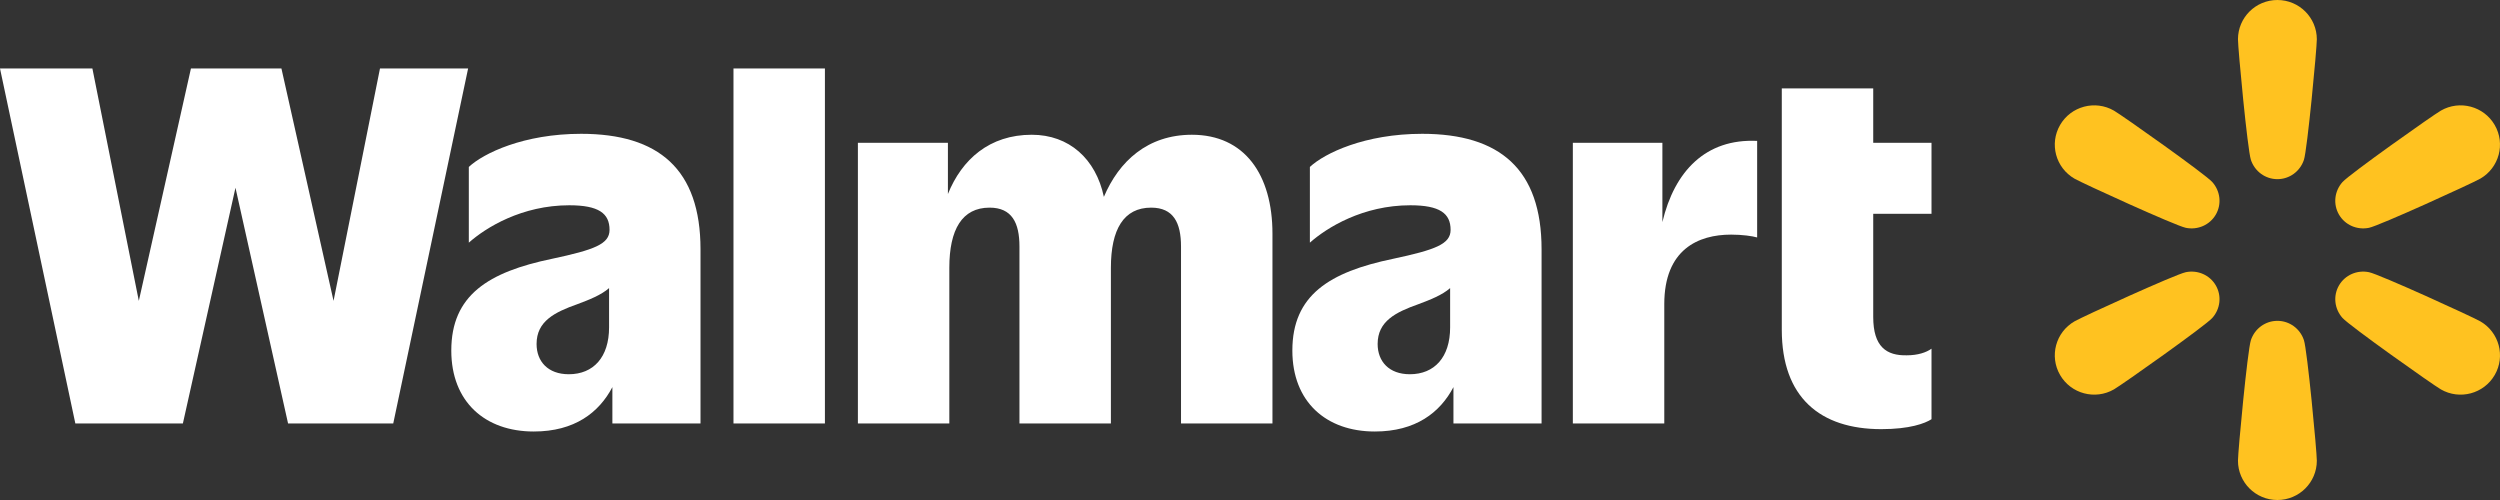
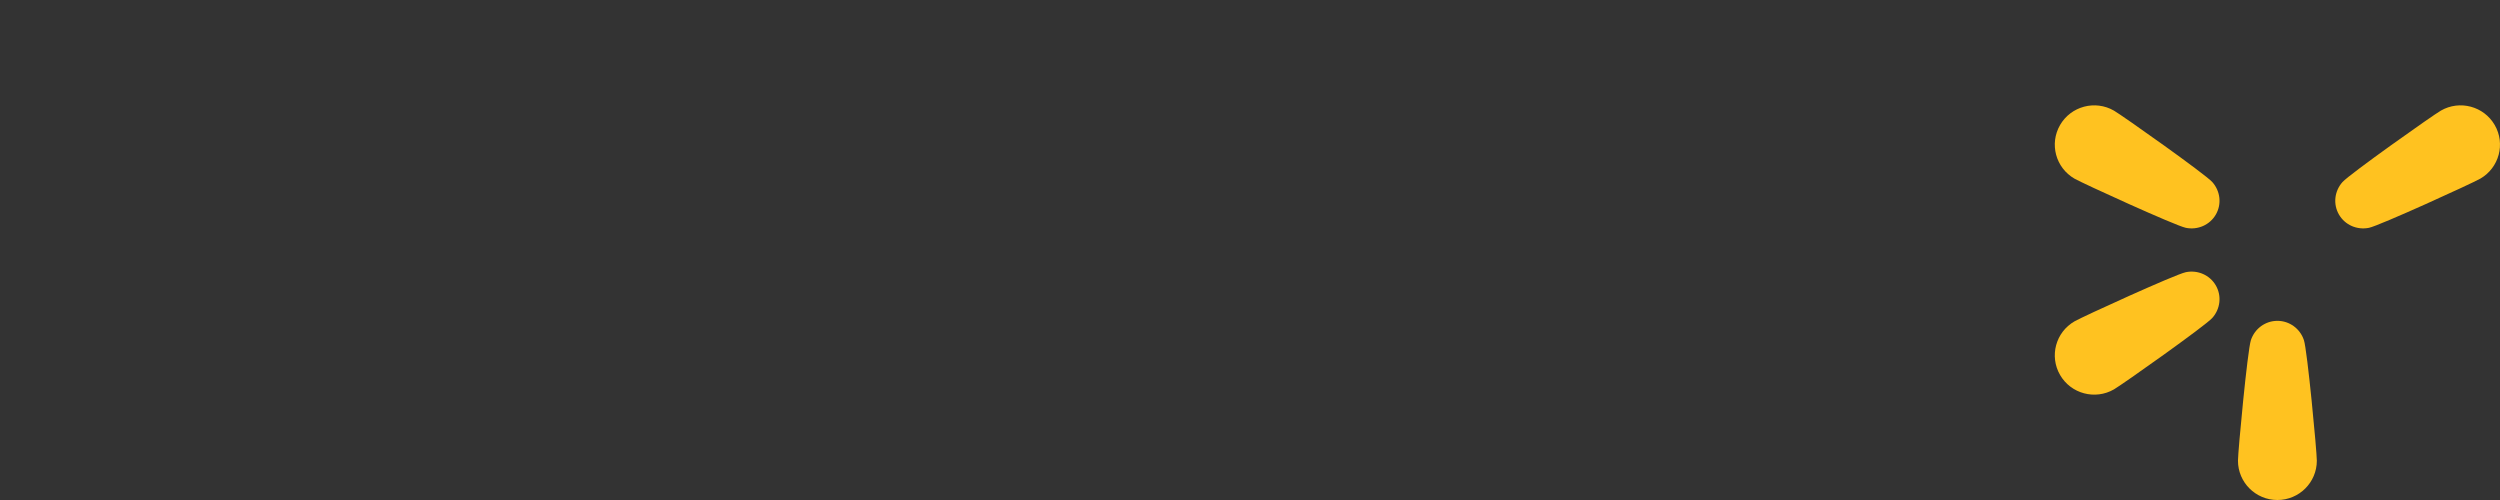
<svg xmlns="http://www.w3.org/2000/svg" width="365" height="73" viewBox="0 0 365 73" fill="none">
  <rect x="0" y="0" width="365" height="73" fill="#333333" stroke="none" />
  <g clip-path="url(#clip0_9096_393)">
    <path d="M55.477 10L48.698 43.928L41.089 10H27.877L20.268 43.928L13.489 10H0L10.999 61.825H26.701L34.379 27.413L42.057 61.825H57.414L68.344 10H55.477Z" fill="white" />
    <path d="M84.842 19.536C76.472 19.536 70.593 22.369 68.448 24.373V35.429C70.939 33.218 76.196 29.97 83.113 29.97C87.402 29.97 88.993 31.145 88.993 33.563C88.993 35.636 86.779 36.466 80.623 37.779C71.284 39.714 65.889 43.099 65.889 51.184C65.889 58.647 70.8 63 77.925 63C83.891 63 87.455 60.236 89.408 56.52V61.826H102.274V36.397C102.274 24.719 96.187 19.536 84.842 19.536ZM83.044 54.639C80 54.639 78.34 52.773 78.34 50.217C78.34 46.9 80.969 45.587 84.289 44.412C86.02 43.764 87.751 43.088 88.924 42.064V47.798C88.924 52.151 86.641 54.639 83.044 54.639Z" fill="white" />
    <path d="M120.438 10H107.088V61.825H120.438V10Z" fill="white" />
    <path d="M174.019 19.674C167.542 19.674 163.357 23.562 161.167 28.741C159.993 23.192 156.089 19.674 150.639 19.674C144.462 19.674 140.434 23.272 138.395 28.328V20.849H125.252V61.825H138.602V39.091C138.602 33.494 140.47 30.315 144.482 30.315C147.733 30.315 148.84 32.526 148.84 35.981V61.825H162.191V39.091C162.191 33.494 164.058 30.315 168.07 30.315C171.322 30.315 172.428 32.526 172.428 35.981V61.825H185.779V34.116C185.779 25.478 181.697 19.674 174.019 19.674Z" fill="white" />
    <path d="M207.637 19.536C199.267 19.536 193.388 22.369 191.243 24.373V35.429C193.733 33.218 198.991 29.97 205.908 29.97C210.197 29.97 211.788 31.145 211.788 33.563C211.788 35.636 209.574 36.466 203.418 37.779C194.079 39.714 188.684 43.099 188.684 51.184C188.684 58.647 193.595 63 200.72 63C206.686 63 210.25 60.236 212.203 56.52V61.826H225.069V36.397C225.069 24.719 218.982 19.536 207.637 19.536ZM205.839 54.639C202.795 54.639 201.135 52.773 201.135 50.217C201.135 46.9 203.764 45.587 207.084 44.412C208.815 43.764 210.547 43.088 211.719 42.064V47.798C211.719 52.151 209.436 54.639 205.839 54.639Z" fill="white" />
    <path d="M242.709 32.425V20.848H229.635V61.825H242.985V44.412C242.985 36.396 247.966 34.254 252.739 34.254C254.33 34.254 255.852 34.461 256.543 34.669V20.572C249.031 20.21 244.468 25.003 242.709 32.425Z" fill="white" />
-     <path d="M282 31.214V20.849H273.491V12.902H260.141V48.144C260.141 58.025 265.744 62.655 274.667 62.655C278.817 62.655 281.031 61.825 282 61.204V50.908C281.239 51.46 279.994 51.875 278.402 51.875C275.428 51.944 273.491 50.631 273.491 46.278V31.214H282Z" fill="white" />
  </g>
  <g clip-path="url(#clip1_9096_393)">
    <path d="M345.875 33.26C347.402 32.946 360.914 26.779 362.12 26.085C364.873 24.501 365.817 20.994 364.227 18.25C362.637 15.507 359.117 14.567 356.363 16.151C355.157 16.845 343.04 25.419 342.004 26.58C340.817 27.91 340.612 29.814 341.49 31.329C342.368 32.844 344.125 33.619 345.875 33.26Z" fill="#FFC220" />
-     <path d="M362.122 46.916C360.916 46.222 347.404 40.054 345.877 39.741C344.127 39.382 342.37 40.157 341.492 41.672C340.614 43.187 340.819 45.09 342.006 46.421C343.042 47.582 355.159 56.156 356.365 56.85C359.119 58.434 362.639 57.494 364.229 54.751C365.819 52.007 364.875 48.5 362.122 46.916Z" fill="#FFC220" />
    <path d="M332.501 46.843C330.744 46.843 329.193 47.971 328.63 49.661C328.139 51.135 326.744 65.877 326.744 67.264C326.744 70.432 329.321 73 332.501 73C335.68 73 338.257 70.432 338.257 67.264C338.257 65.877 336.863 51.135 336.372 49.661C335.809 47.971 334.257 46.843 332.501 46.843Z" fill="#FFC220" />
    <path d="M319.124 39.741C317.597 40.054 304.085 46.222 302.879 46.916C300.126 48.5 299.183 52.007 300.772 54.75C302.362 57.493 305.883 58.433 308.636 56.85C309.842 56.156 321.959 47.582 322.995 46.421C324.182 45.09 324.387 43.187 323.509 41.672C322.631 40.157 320.874 39.382 319.124 39.741Z" fill="#FFC220" />
    <path d="M308.636 16.151C305.883 14.567 302.362 15.507 300.772 18.25C299.183 20.994 300.126 24.501 302.879 26.085C304.085 26.779 317.597 32.946 319.124 33.26C320.874 33.619 322.631 32.844 323.509 31.329C324.387 29.813 324.182 27.91 322.995 26.58C321.959 25.419 309.842 16.845 308.636 16.151Z" fill="#FFC220" />
-     <path d="M332.501 0C329.321 0 326.744 2.568 326.744 5.735C326.744 7.123 328.139 21.864 328.63 23.339C329.193 25.028 330.745 26.157 332.501 26.157C334.257 26.157 335.809 25.028 336.372 23.339C336.863 21.864 338.257 7.123 338.257 5.735C338.257 2.568 335.68 0 332.501 0Z" fill="#FFC220" />
  </g>
  <defs>
    <clipPath id="clip0_9096_393">
-       <rect width="282" height="53" fill="white" transform="translate(0 10)" />
-     </clipPath>
+       </clipPath>
    <clipPath id="clip1_9096_393">
      <rect width="65" height="73" fill="white" transform="translate(300)" />
    </clipPath>
  </defs>
</svg>